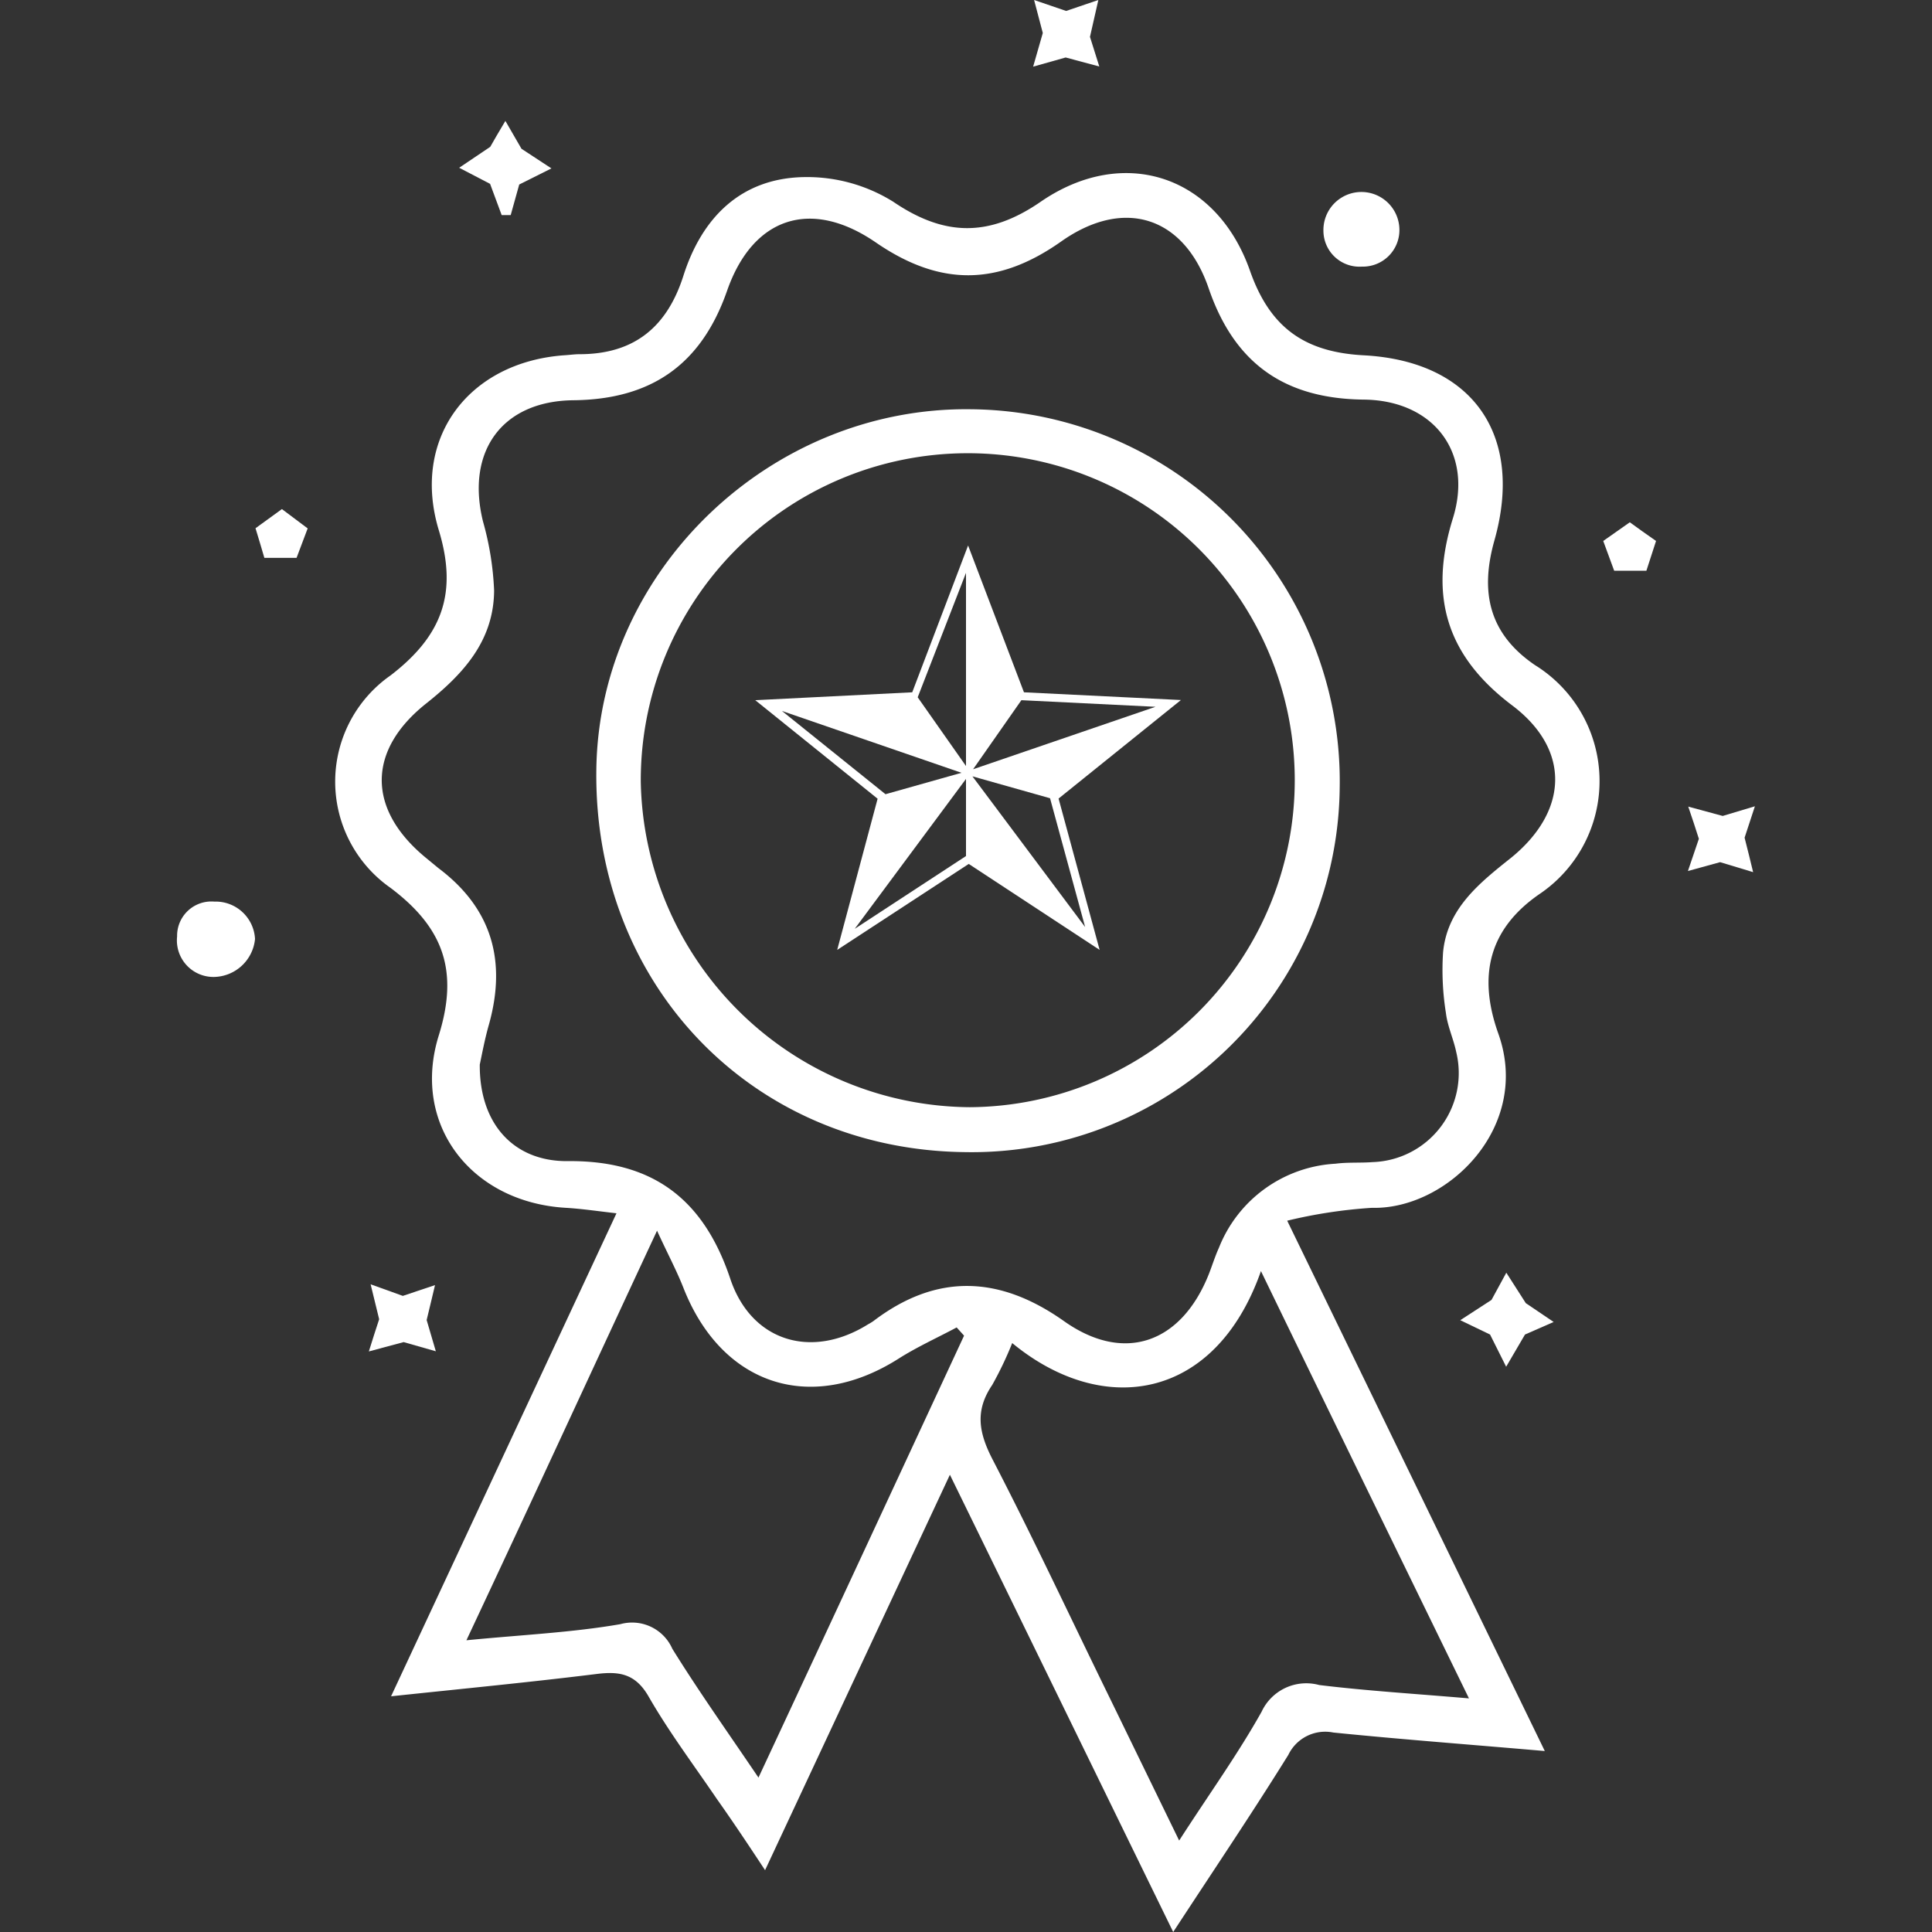
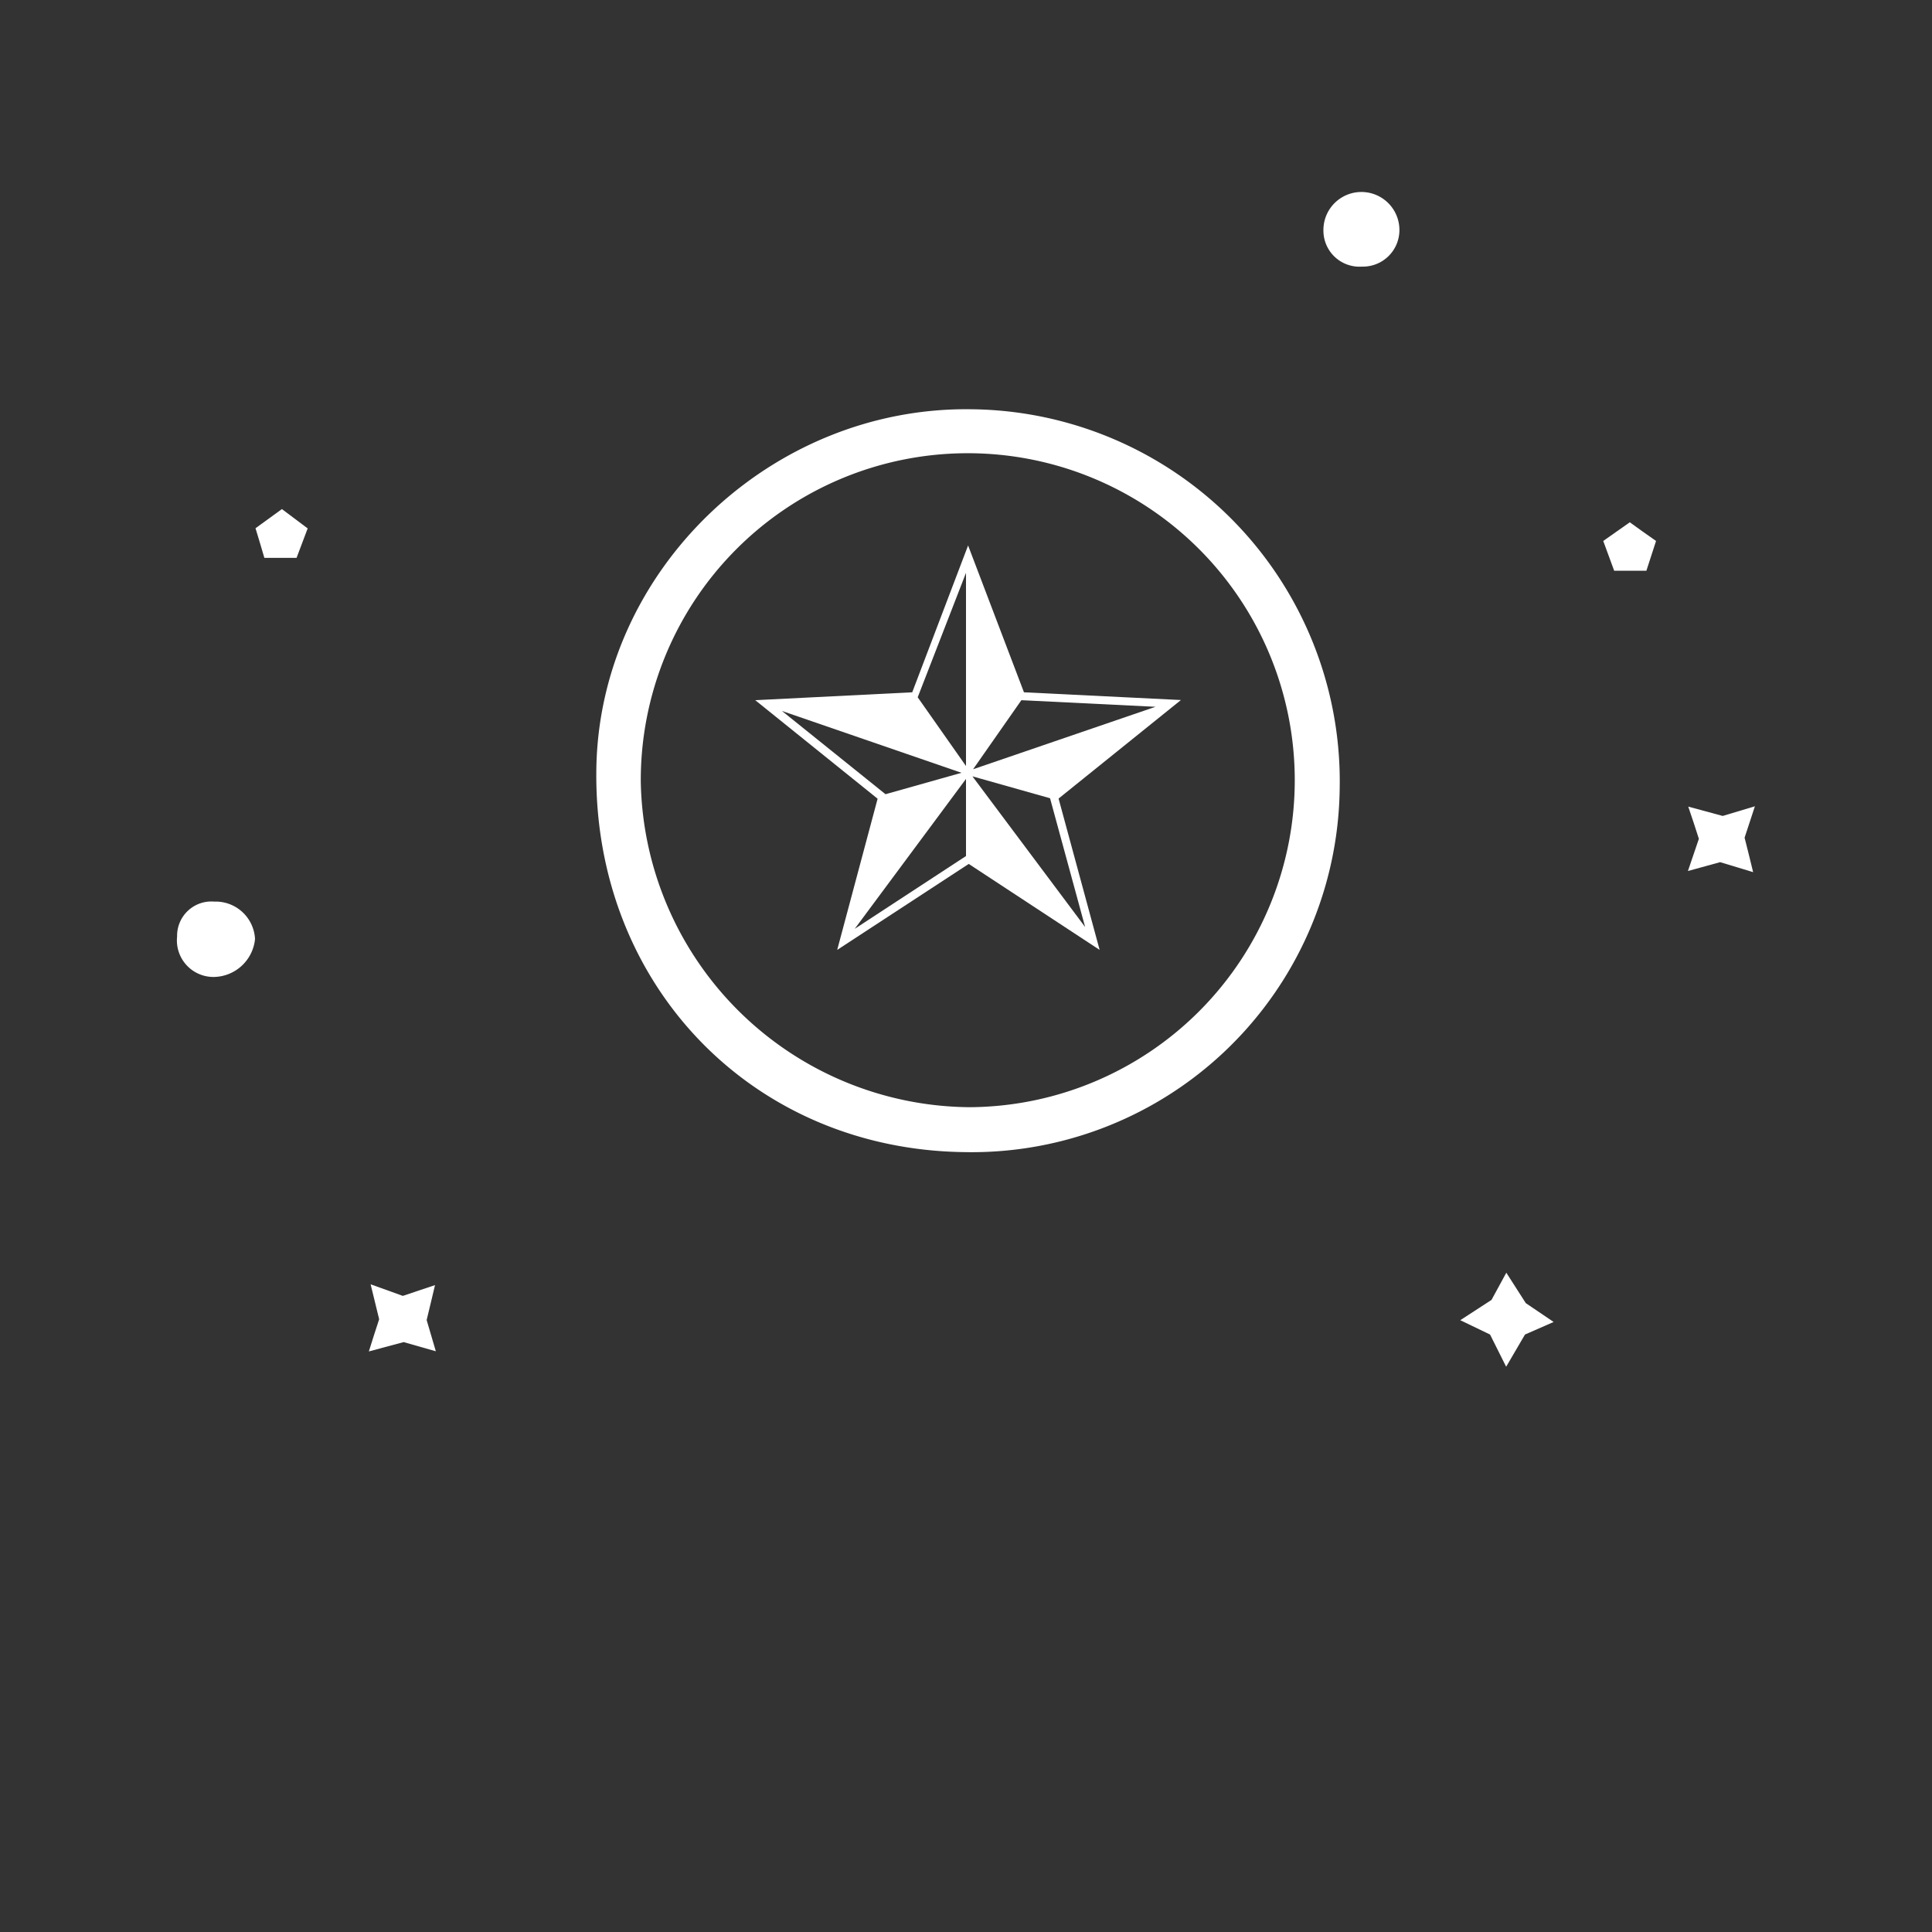
<svg xmlns="http://www.w3.org/2000/svg" id="Layer_1" data-name="Layer 1" viewBox="0 0 120 120">
  <rect x="0" y="0" width="120" height="120" fill="#333333" stroke="none" />
  <defs>
    <style>.cls-1{fill:#fff;}</style>
  </defs>
  <path class="cls-1" d="M13.31,56A2.13,2.13,0,0,0,11,58.17a2.27,2.27,0,0,0,2.31,2.51,2.61,2.61,0,0,0,2.53-2.36A2.45,2.45,0,0,0,13.31,56Z" />
-   <path class="cls-1" d="M31.16,13.36l.56,0c.2-.72.4-1.45.53-1.9l2-1L32.39,9.24l-1-1.73c-.38.64-.76,1.28-.94,1.61l-1.93,1.3,1.92,1Z" />
  <path class="cls-1" d="M15.87,32.81c.21.69.4,1.32.55,1.84h2l.69-1.83-1.6-1.2Z" />
  <path class="cls-1" d="M25.07,83.36l2,.57c-.21-.71-.41-1.41-.57-1.94.19-.77.35-1.47.52-2.17l-2,.67-2-.72c.19.76.37,1.52.53,2.17-.21.65-.43,1.31-.64,2Z" />
  <path class="cls-1" d="M84.59,16.56a2.27,2.27,0,0,0,2.33-2.31,2.36,2.36,0,1,0-4.72.07A2.24,2.24,0,0,0,84.59,16.56Z" />
  <path class="cls-1" d="M60.33,25.42c-12.45-.18-23.11,10-23.29,22.34-.2,13.37,9.66,23.64,22.87,23.8A22.86,22.86,0,0,0,83.21,49,23.11,23.11,0,0,0,60.33,25.42Zm-.1,43.35A20.59,20.59,0,0,1,39.8,48.55,20.31,20.31,0,1,1,60.23,68.77Z" />
-   <path class="cls-1" d="M66.19,3.57l2.09.56c-.22-.7-.44-1.41-.58-1.84L68.22,0l-2,.68L64.23,0l.54,2.05c-.22.78-.41,1.44-.6,2.09Z" />
  <path class="cls-1" d="M99.58,33.6c.21.56.44,1.19.68,1.85h2l.6-1.85c-.62-.43-1.19-.84-1.63-1.16Z" />
-   <path class="cls-1" d="M95.34,41.31c-2.82-1.92-3.44-4.48-2.52-7.74,1.85-6.54-1.34-11.13-8.09-11.5-3.7-.19-5.85-1.72-7.09-5.25-2.08-5.93-7.85-7.83-13-4.29-3.22,2.22-6,2.15-9.16,0A10.12,10.12,0,0,0,49.91,11c-3.9.08-6.32,2.52-7.47,6.15C41.42,20.33,39.37,22,36,22c-.32,0-.64.05-1,.07-5.93.45-9.47,5.19-7.74,10.88,1.18,3.9.2,6.54-3,9a8.05,8.05,0,0,0,0,13.2c3.28,2.47,4.24,5.14,3,9.14-1.74,5.54,2,10.39,7.89,10.73,1,.06,2,.21,3.14.34l-14,30c4.54-.48,8.68-.88,12.8-1.39,1.39-.17,2.37,0,3.17,1.36,1.27,2.22,2.82,4.28,4.26,6.4,1,1.41,1.93,2.81,3,4.43L59,91.6c4.7,9.61,9.21,18.86,13.87,28.4,2.51-3.84,4.9-7.38,7.15-11a2.54,2.54,0,0,1,2.79-1.39c4.26.43,8.54.75,13.14,1.15l-16-32.94a30.59,30.59,0,0,1,5.27-.8c4.65.12,9.93-5,7.84-10.83-1.31-3.68-.52-6.58,2.65-8.72A8.47,8.47,0,0,0,95.34,41.31Zm-48.23,69.1c-1.9-2.81-3.7-5.34-5.35-8a2.73,2.73,0,0,0-3.23-1.53c-3,.52-6.09.66-9.56,1,4-8.51,7.79-16.75,11.84-25.44.66,1.44,1.22,2.48,1.65,3.58,2.37,6,7.88,7.84,13.35,4.37,1.15-.73,2.41-1.3,3.61-1.94l.46.51C55.68,92,51.48,101.05,47.11,110.41Zm44.13-4.92c-3.38-.29-6.35-.47-9.3-.83a3.06,3.06,0,0,0-3.58,1.66c-1.49,2.66-3.28,5.14-5.12,8L69,105.61c-2.45-5-4.81-10.06-7.37-15-.84-1.64-1.08-3,0-4.59a22,22,0,0,0,1.24-2.6c5.63,4.64,12.61,3.6,15.45-4.47C82.62,87.82,86.83,96.45,91.24,105.49Zm2.64-52.23c-2,1.59-4,3.18-4.25,5.91a16.94,16.94,0,0,0,.18,3.76c.1.82.47,1.6.64,2.42a5.53,5.53,0,0,1-5.19,6.83c-.77.06-1.54,0-2.31.1a8.28,8.28,0,0,0-7.24,5.22c-.24.53-.41,1.08-.62,1.62-1.71,4.32-5.27,5.58-9,2.94-4-2.83-7.91-3-11.85,0a3.62,3.62,0,0,1-.33.2c-3.49,2.18-7.24,1.08-8.55-2.83-1.67-5-4.87-7.38-10.16-7.31-3.3,0-5.43-2.32-5.4-6,.11-.5.29-1.51.57-2.49,1.1-3.94.19-7.21-3.14-9.71l-.74-.61c-3.68-3-3.73-6.68,0-9.63,2.3-1.83,4.18-3.89,4.2-7A18.49,18.49,0,0,0,30,32.39c-1.07-4.34,1.17-7.48,5.61-7.53,4.82-.05,7.94-2.19,9.55-6.8s5.24-5.75,9.24-3S62,17.76,65.91,15s7.63-1.55,9.16,2.9c1.61,4.71,4.75,6.87,9.65,6.92,4.32.05,6.8,3.28,5.52,7.38-1.51,4.85-.39,8.56,3.72,11.64C97.56,46.58,97.41,50.37,93.88,53.26Z" />
  <path class="cls-1" d="M93.56,79.05l-.92,1.69L90.7,82l1.85.89c.37.73.68,1.36,1,2l1.17-2,1.78-.78-1.73-1.17Z" />
  <path class="cls-1" d="M109,50.08l-2,.6-2.14-.58c.24.71.48,1.42.66,2l-.68,2,2-.55,2.05.62c-.17-.7-.34-1.4-.53-2.14Z" />
  <path class="cls-1" d="M63.6,43l-3.47-9.12L56.66,43l-9.75.49,7.6,6.12L52,59l8.17-5.34L68.3,59,65.75,49.6l7.6-6.12ZM53.09,57.69,60,48.38v4.79ZM55,49.33l-6.43-5.17L59.72,48Zm5-13.75v12l-3-4.27Zm5.22,14,2.18,8-7-9.36Zm-4.78-1.8,3-4.29,8.33.41Z" />
</svg>